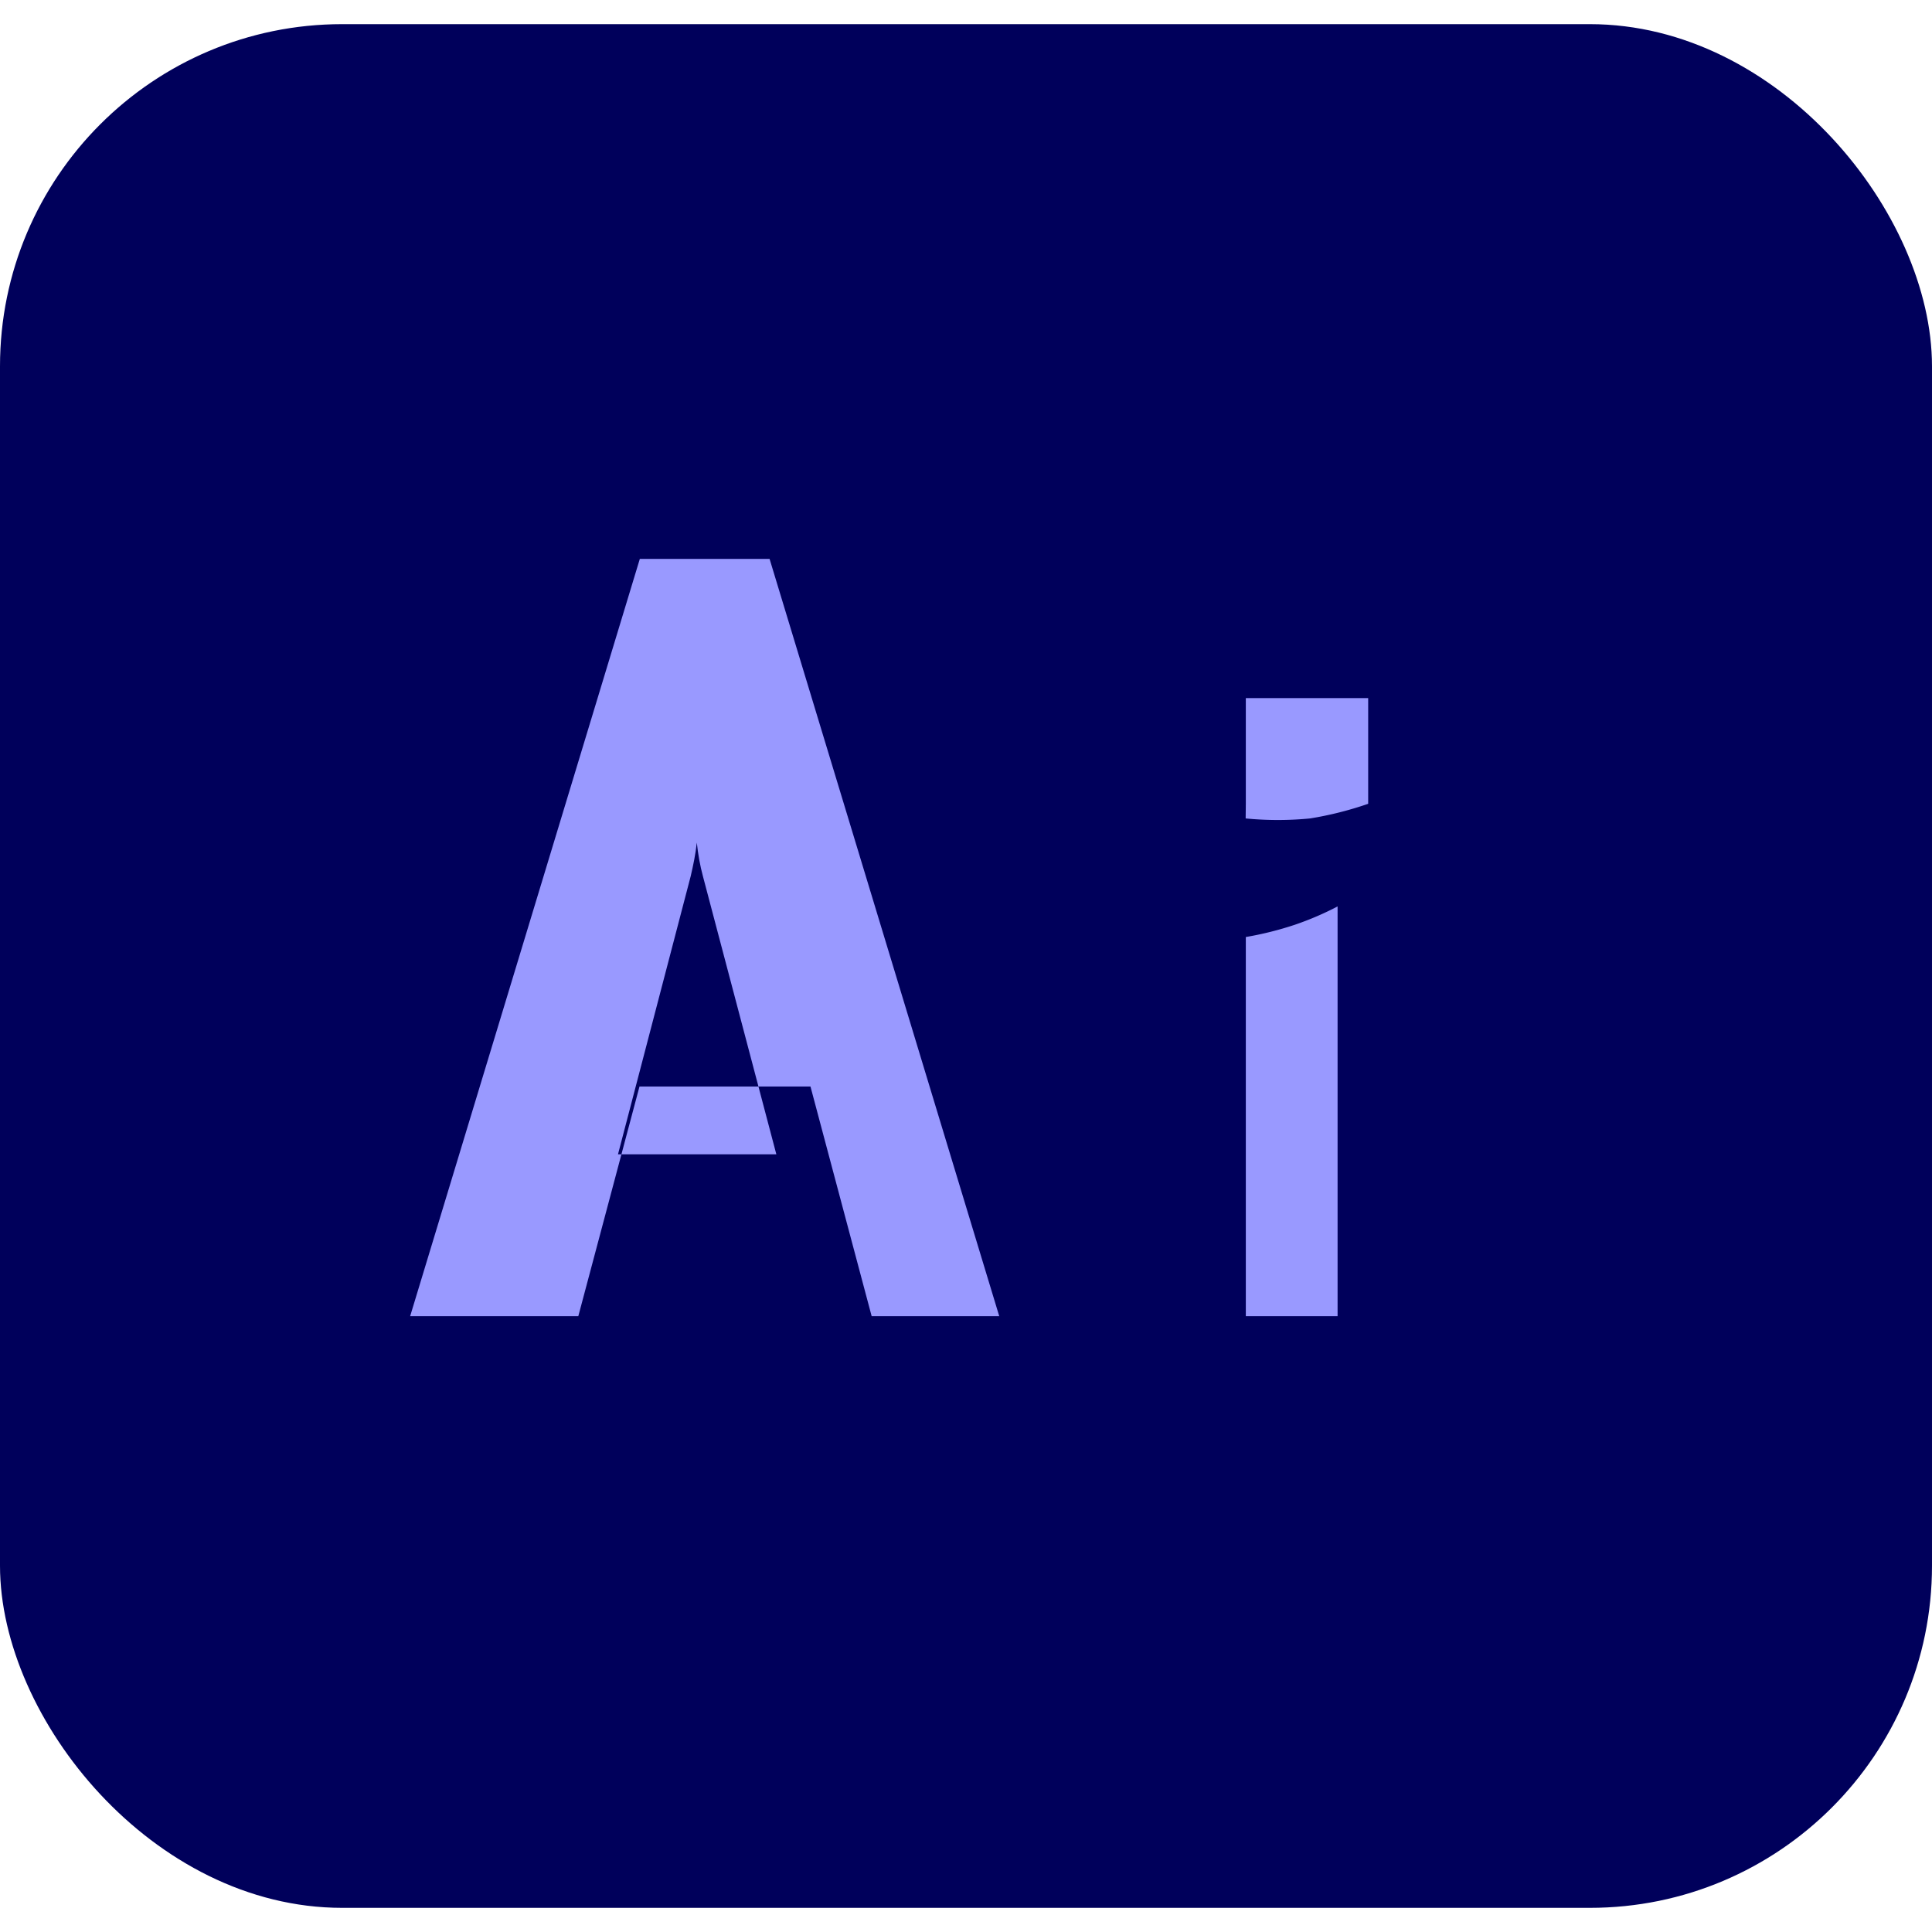
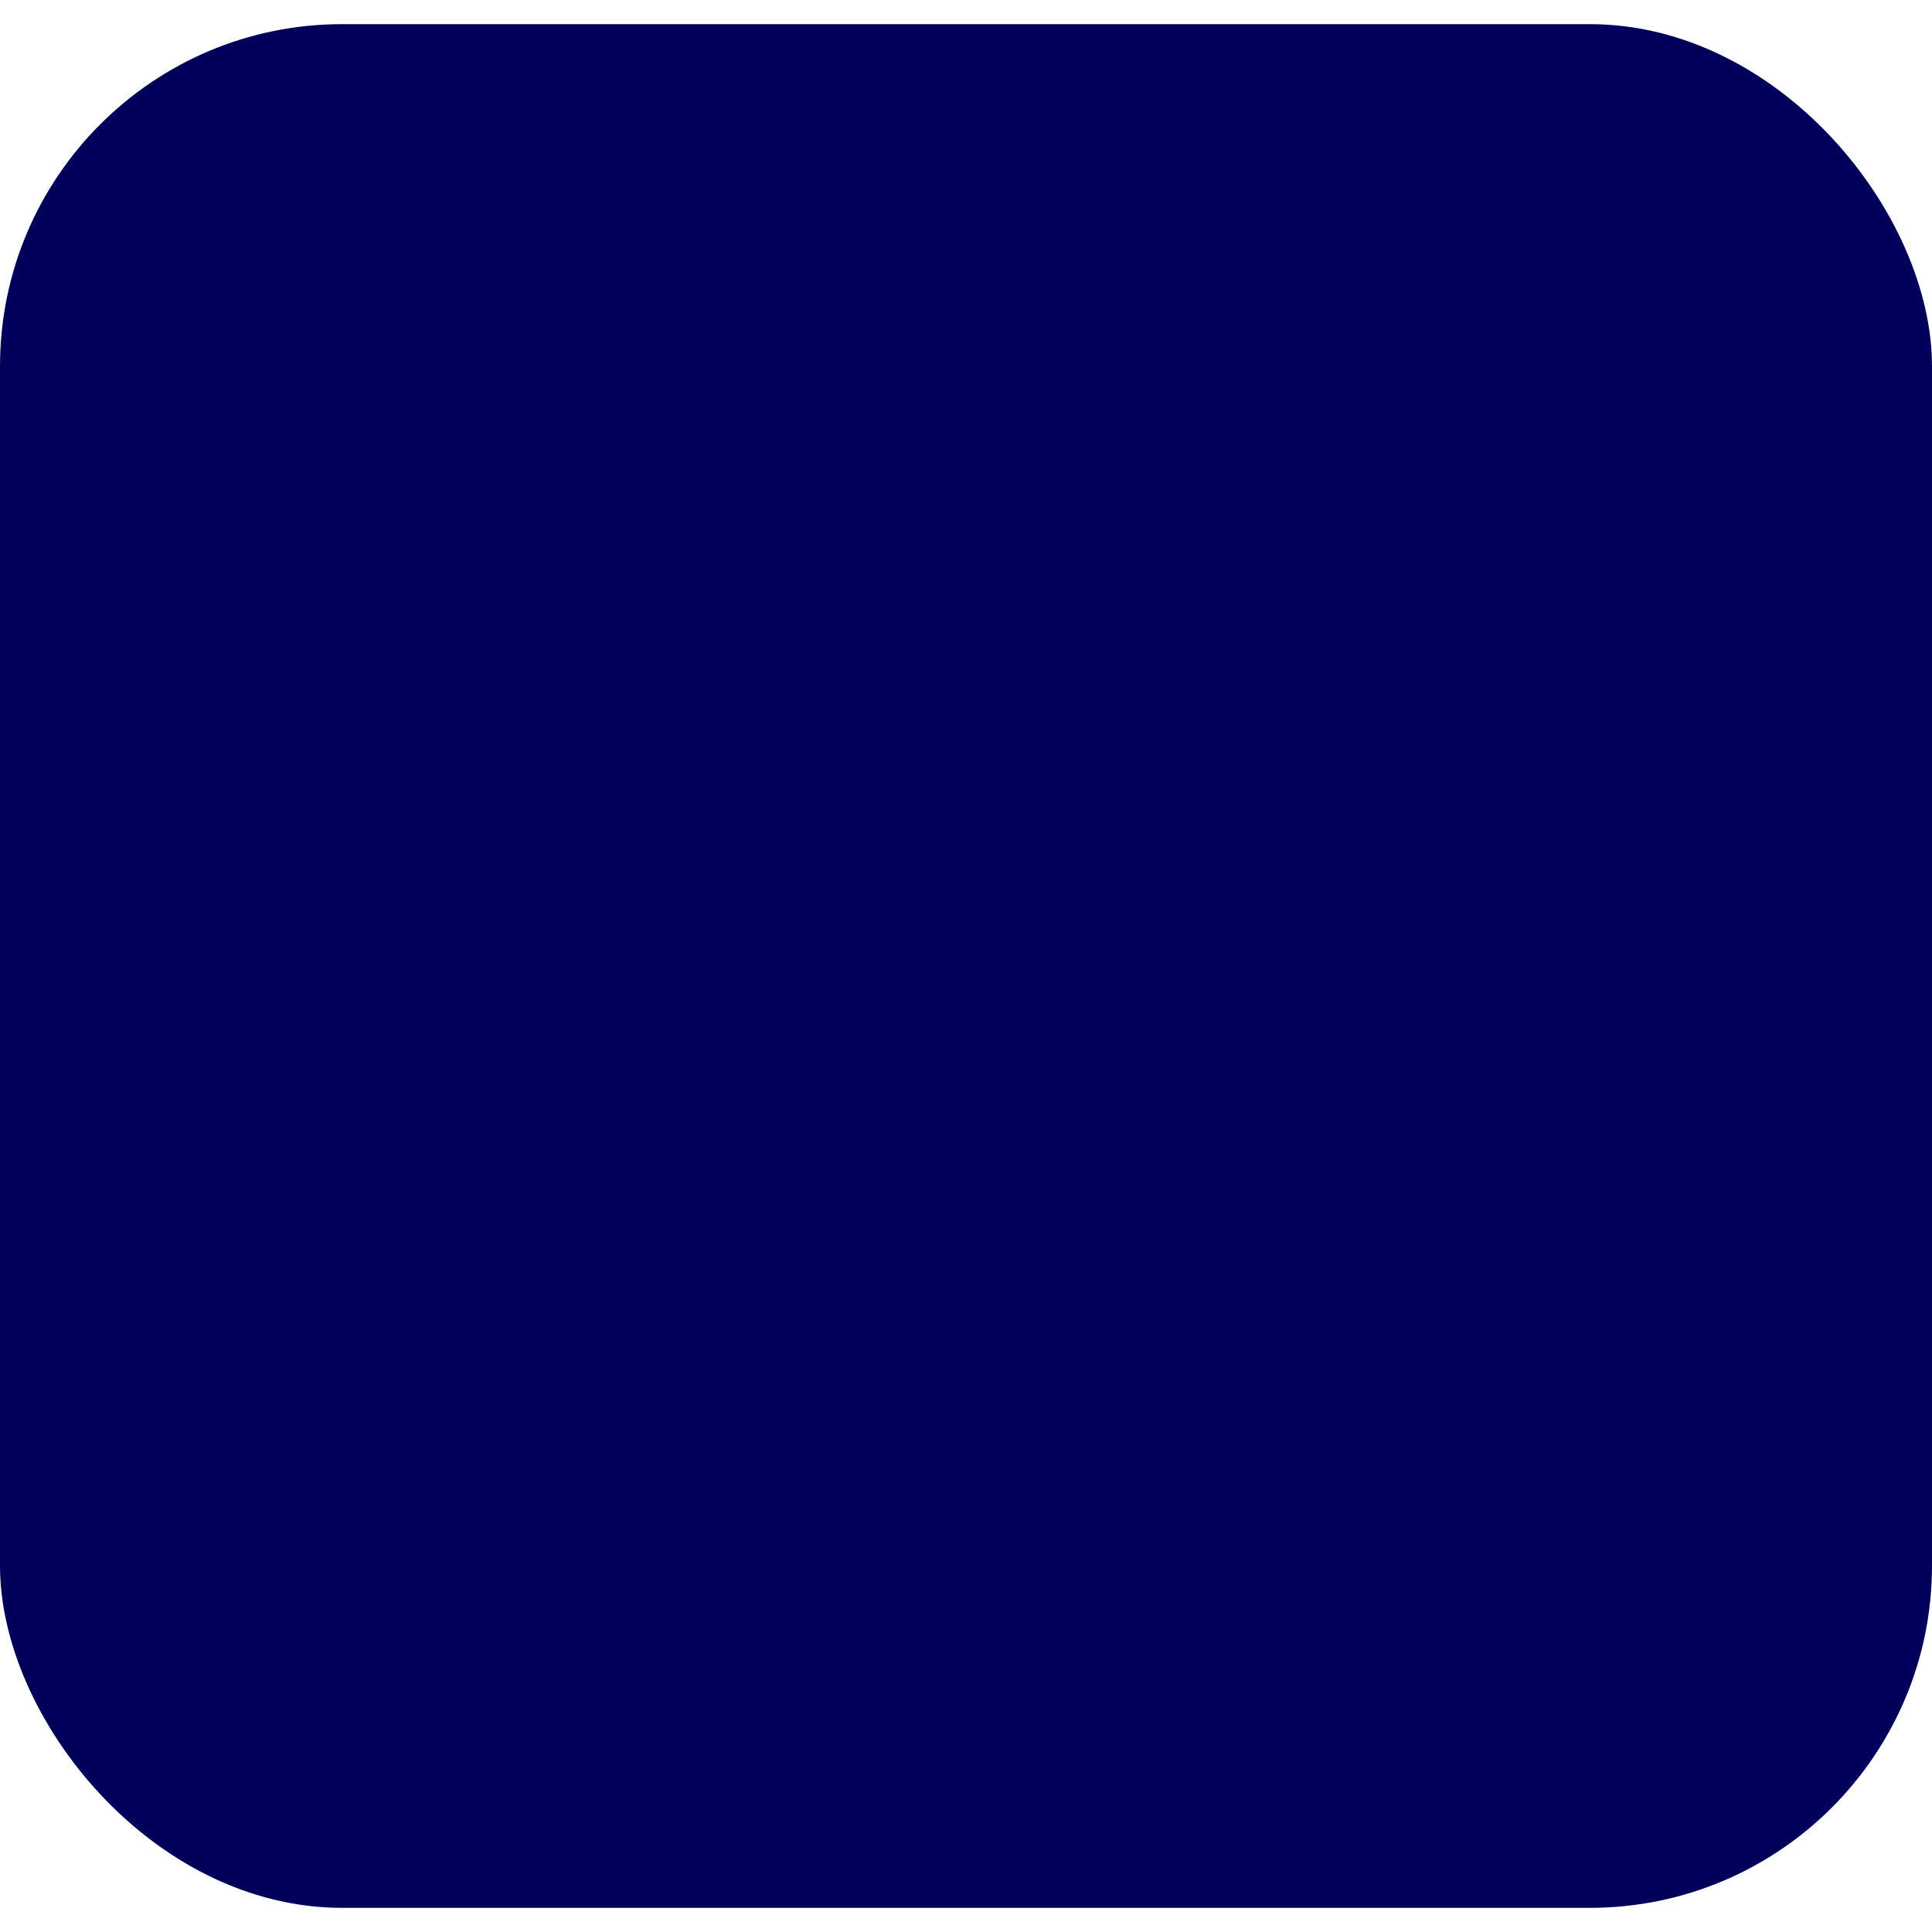
<svg xmlns="http://www.w3.org/2000/svg" viewBox="0 0 240 234" width="24" height="24">
  <defs>
    <style>.a{fill:#00005b;}.b{fill:#9999ff;}</style>
  </defs>
  <rect class="a" width="240" height="234" rx="42.5" />
-   <path class="b" d="M96.44,140.39l-9.12-34.54c-.36-1.33-.61-2.75-.76-4.18-.15,1.43-.45,2.85-.76,4.18L76.77,140.39ZM50.95,160.5l28.53-94.07h16.12l28.53,94.07H108.28l-7.6-28.53H79.44L71.84,160.5Z" />
-   <path class="b" d="M154.76,160.5V113.4a41.31,41.31,0,0,0,6.08-1.52,37.81,37.81,0,0,0,5.32-2.28V160.5Zm0-63.65V83.72h15.2v13.13a42.94,42.94,0,0,1-7.22,1.82,41.61,41.61,0,0,1-8,0Z" />
</svg>